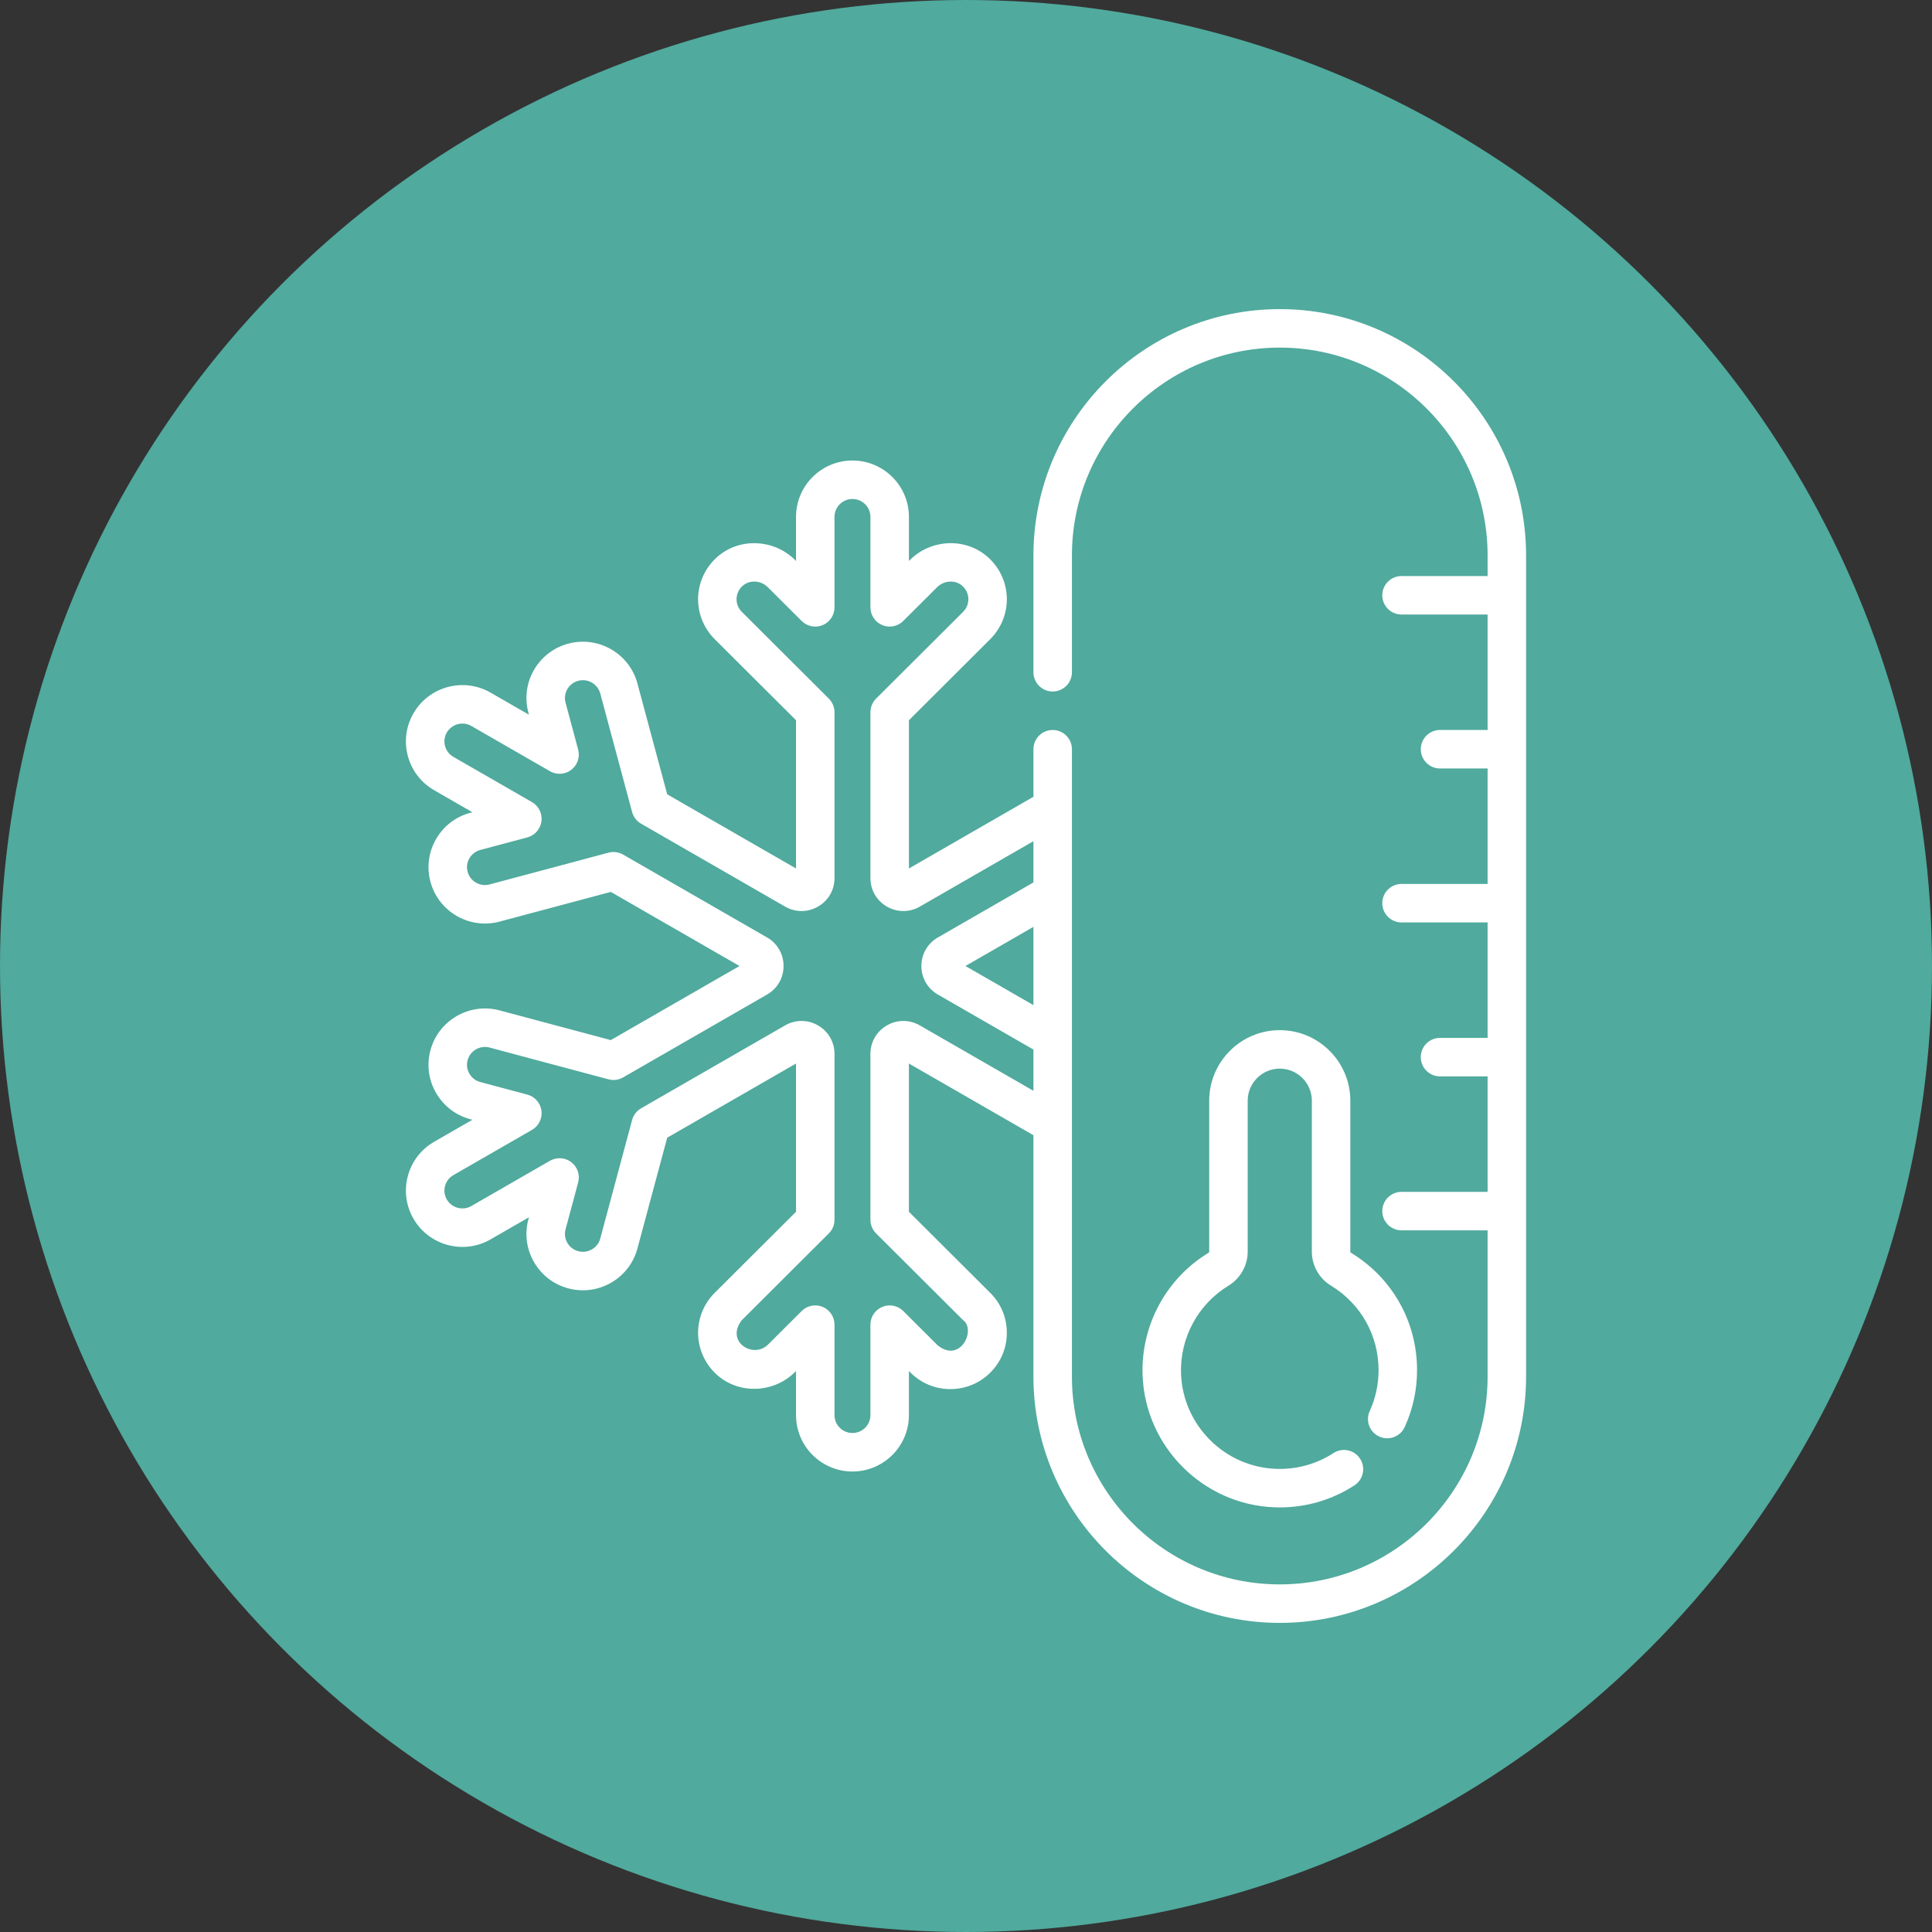
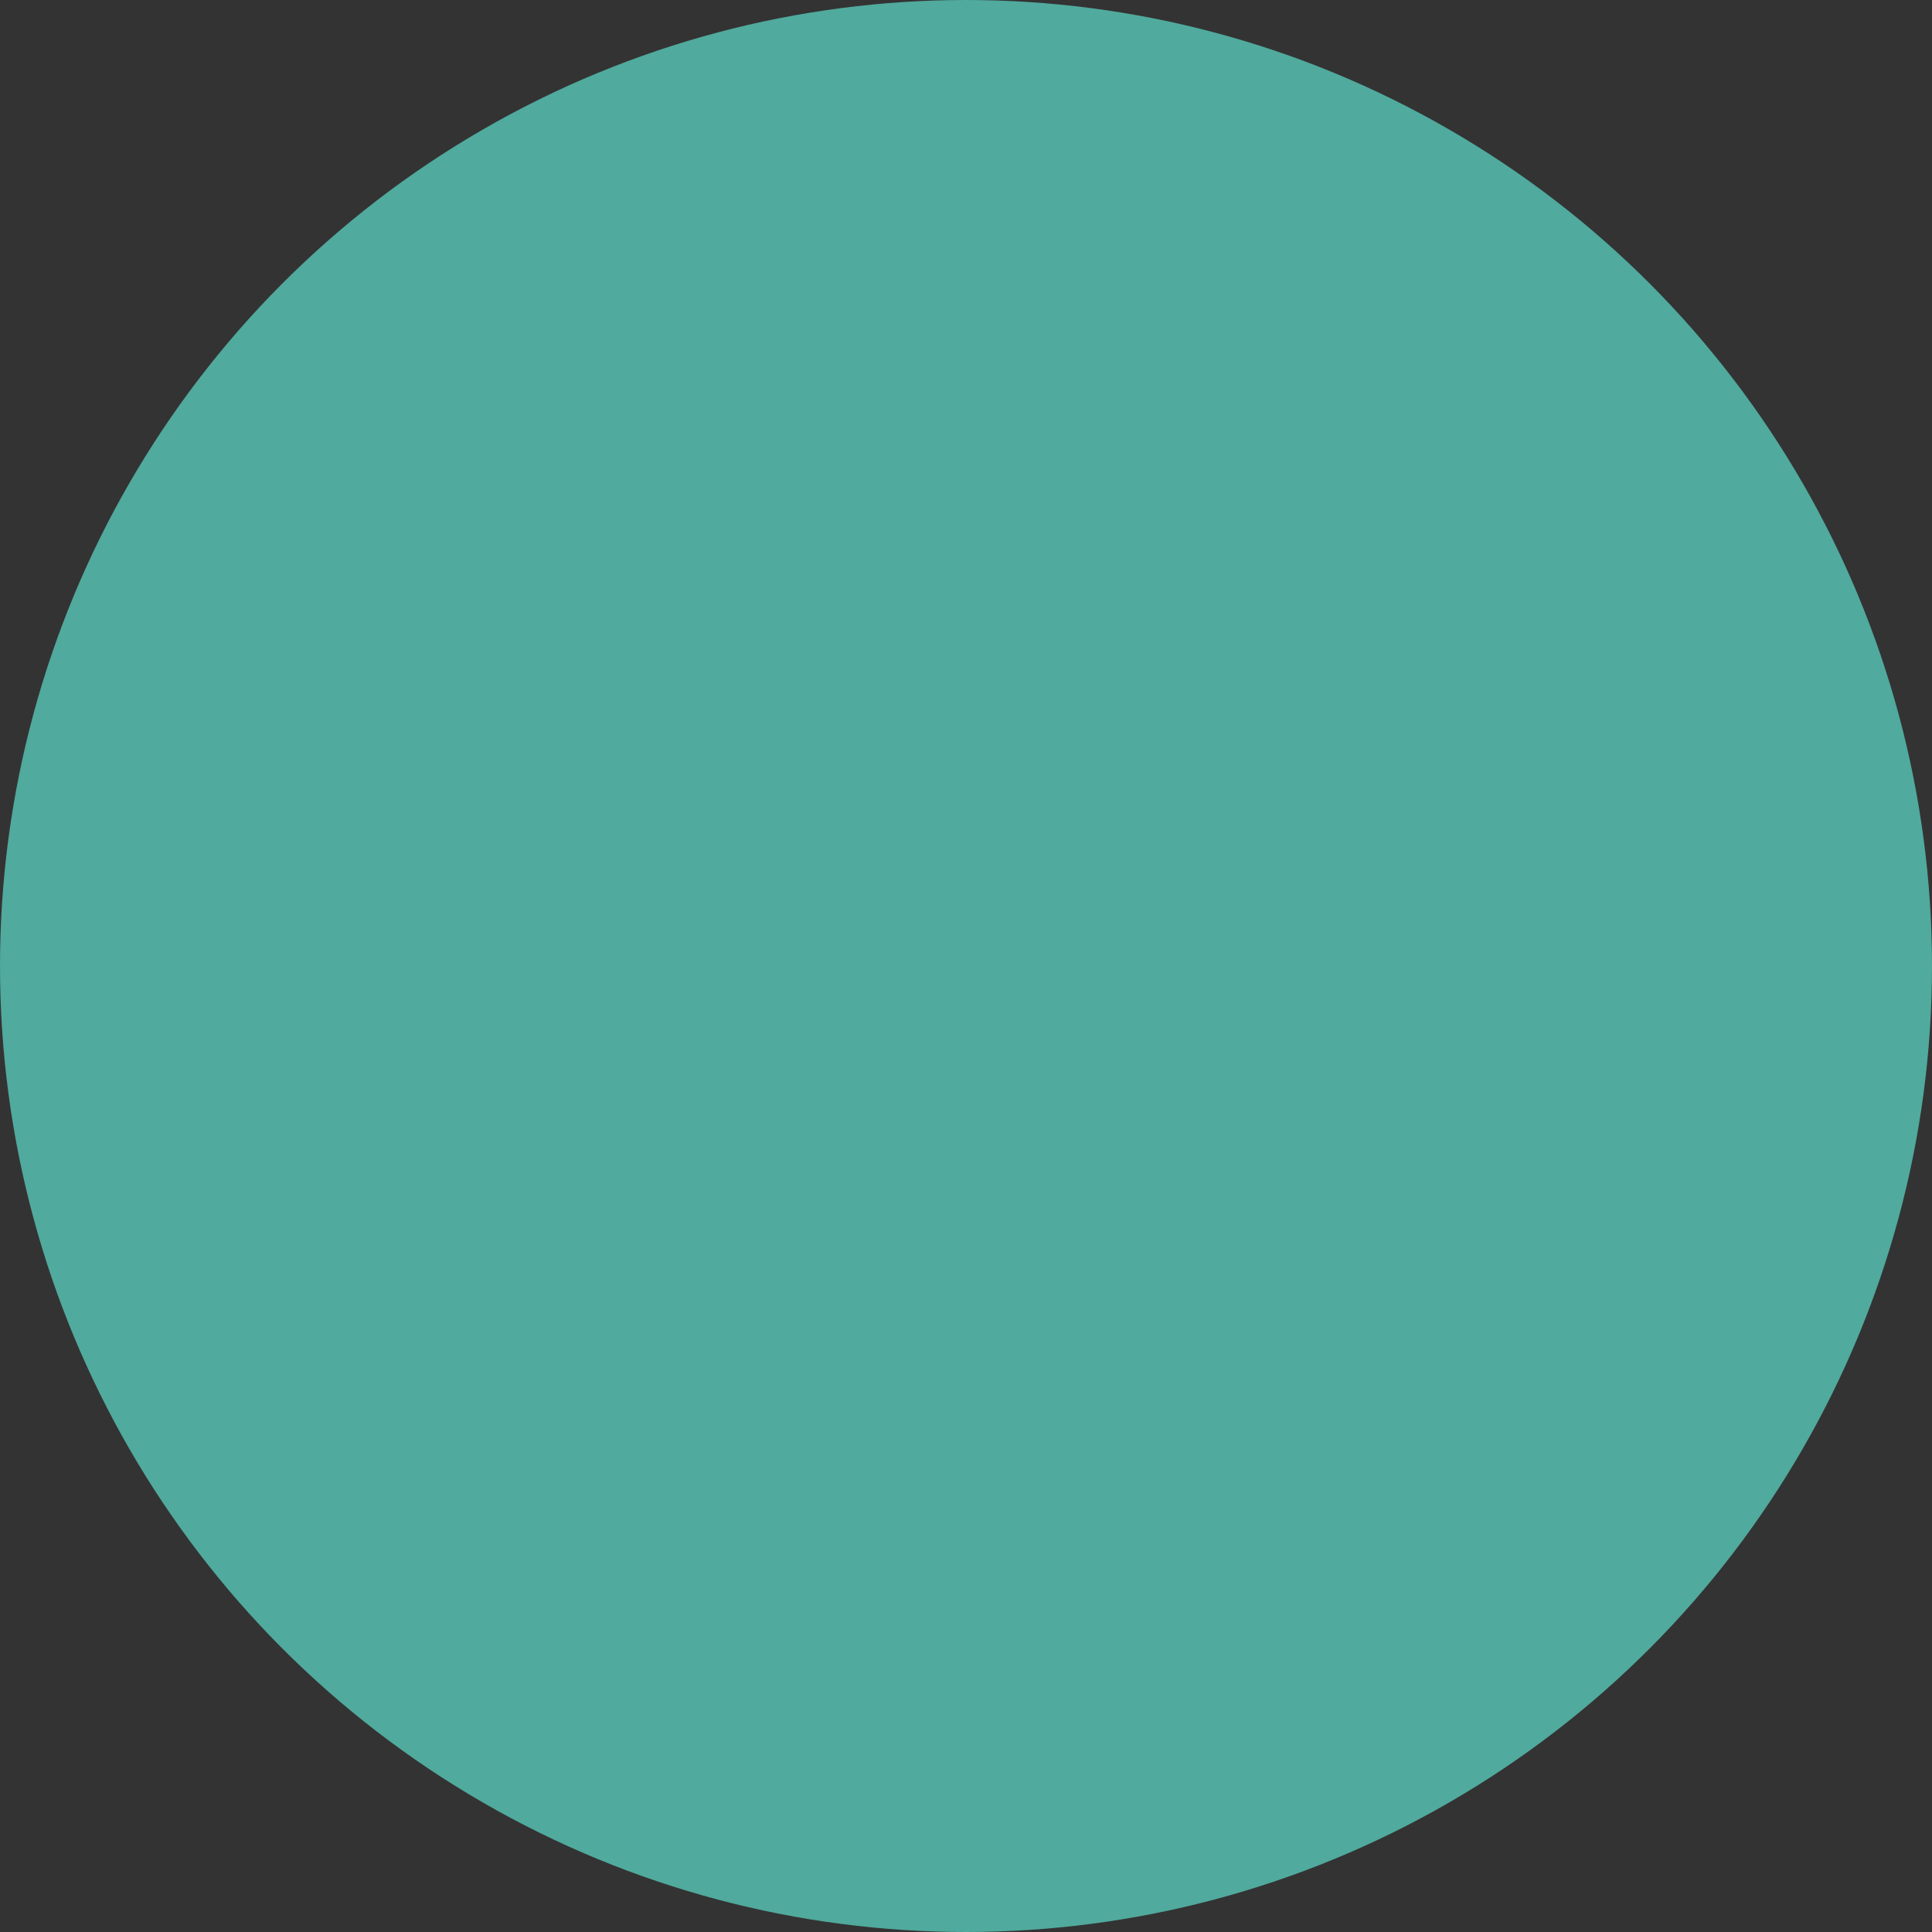
<svg xmlns="http://www.w3.org/2000/svg" width="150" height="150" viewBox="0 0 150 150" fill="none">
  <rect x="0" y="0" width="150" height="150" fill="#333333" stroke="none" />
  <circle cx="75" cy="75" r="75" fill="#50AA9D" />
-   <path d="M99.361 79.981C96.34 79.981 93.882 82.438 93.882 85.459V97.179C93.882 97.213 93.862 97.245 93.828 97.266C90.543 99.264 88.581 102.893 88.709 106.737C88.892 112.296 93.389 116.816 98.947 117.027C99.086 117.033 99.224 117.035 99.362 117.035C101.43 117.035 103.425 116.447 105.157 115.323C105.849 114.873 106.046 113.948 105.597 113.256C105.148 112.563 104.223 112.367 103.53 112.816C102.202 113.678 100.654 114.102 99.06 114.041C95.063 113.889 91.827 110.638 91.695 106.638C91.603 103.871 93.016 101.258 95.381 99.819C96.3 99.26 96.871 98.249 96.871 97.179V85.459C96.871 84.086 97.987 82.969 99.361 82.969C100.734 82.969 101.851 84.086 101.851 85.459V97.179C101.851 98.25 102.419 99.26 103.332 99.814C105.648 101.219 107.031 103.672 107.031 106.377C107.031 107.486 106.8 108.555 106.344 109.554C106.002 110.305 106.333 111.191 107.084 111.533C107.835 111.876 108.721 111.544 109.063 110.793C109.698 109.402 110.019 107.916 110.019 106.377C110.019 102.619 108.099 99.21 104.882 97.259C104.856 97.243 104.839 97.213 104.839 97.179V85.459C104.839 82.438 102.381 79.981 99.361 79.981ZM99.361 24C88.815 24 80.236 32.579 80.236 43.125V52.193C80.236 53.019 80.904 53.688 81.73 53.688C82.555 53.688 83.224 53.019 83.224 52.193V43.125C83.224 34.227 90.463 26.988 99.361 26.988C108.259 26.988 115.497 34.227 115.497 43.125V44.723H108.814C107.989 44.723 107.32 45.392 107.32 46.217C107.32 47.042 107.989 47.711 108.814 47.711H115.497V56.676H111.803C110.977 56.676 110.309 57.345 110.309 58.17C110.309 58.995 110.977 59.664 111.803 59.664H115.497V68.629H108.814C107.989 68.629 107.32 69.298 107.32 70.123C107.32 70.948 107.989 71.617 108.814 71.617H115.497V80.582H111.803C110.977 80.582 110.309 81.251 110.309 82.076C110.309 82.901 110.977 83.57 111.803 83.57H115.497V92.535H108.814C107.989 92.535 107.32 93.204 107.32 94.029C107.32 94.855 107.989 95.523 108.814 95.523H115.497V106.875C115.497 115.773 108.259 123.012 99.361 123.012C90.463 123.012 83.224 115.773 83.224 106.875V58.17C83.224 57.345 82.555 56.676 81.73 56.676C80.904 56.676 80.236 57.345 80.236 58.17V61.862L70.568 67.428V55.92L76.886 49.619C77.754 48.754 78.221 47.557 78.167 46.333C78.114 45.111 77.542 43.956 76.597 43.167C74.877 41.728 72.262 41.864 70.644 43.478L70.568 43.554V40.128C70.568 37.716 68.602 35.754 66.185 35.754C63.769 35.754 61.803 37.716 61.803 40.128V43.554L61.727 43.478C60.109 41.865 57.494 41.727 55.773 43.167C54.829 43.956 54.257 45.111 54.203 46.333C54.15 47.557 54.617 48.754 55.484 49.619L61.803 55.92V67.428L51.802 61.67L49.489 53.063C48.863 50.735 46.457 49.347 44.123 49.971C42.991 50.274 42.045 50.999 41.459 52.012C40.876 53.024 40.721 54.202 41.024 55.329L41.067 55.49L38.088 53.775C35.996 52.571 33.312 53.289 32.105 55.376C31.519 56.387 31.363 57.566 31.665 58.694C31.968 59.824 32.694 60.769 33.709 61.353L36.677 63.062L36.519 63.104C35.387 63.406 34.441 64.131 33.856 65.145C33.272 66.156 33.117 67.334 33.42 68.462C34.046 70.79 36.453 72.177 38.786 71.554L47.421 69.247L57.414 75L47.421 80.753L38.786 78.446C36.453 77.823 34.045 79.21 33.42 81.538C33.116 82.668 33.272 83.848 33.858 84.86C34.443 85.871 35.388 86.594 36.519 86.897L36.676 86.939L33.709 88.647C32.694 89.232 31.968 90.176 31.665 91.306C31.362 92.435 31.519 93.614 32.104 94.625C33.312 96.712 35.997 97.43 38.088 96.225L41.066 94.51L41.023 94.671C40.72 95.799 40.875 96.977 41.459 97.988C42.044 99.002 42.99 99.727 44.123 100.029C46.457 100.653 48.863 99.266 49.489 96.937L51.801 88.331L61.803 82.573V94.081L55.484 100.381C54.617 101.246 54.15 102.444 54.203 103.667C54.257 104.89 54.829 106.044 55.773 106.834C57.493 108.273 60.108 108.136 61.726 106.523L61.803 106.446V109.873C61.803 112.285 63.769 114.247 66.185 114.247C68.601 114.247 70.567 112.285 70.567 109.873V106.446L70.692 106.57C71.519 107.396 72.619 107.85 73.789 107.85C74.958 107.85 76.058 107.396 76.886 106.57C77.715 105.744 78.171 104.645 78.171 103.476C78.171 102.307 77.715 101.208 76.886 100.381L70.567 94.081V82.572L80.235 88.138V106.875C80.235 117.421 88.815 126 99.36 126C109.906 126 118.485 117.421 118.485 106.875V43.125C118.486 32.579 109.906 24 99.361 24ZM80.236 78.039L74.956 75L80.236 71.961V78.039ZM80.236 68.512L72.818 72.783C72.015 73.245 71.536 74.074 71.536 75C71.536 75.926 72.015 76.755 72.818 77.217L80.236 81.488V84.69L71.414 79.612C70.613 79.15 69.657 79.151 68.857 79.614C68.057 80.076 67.579 80.904 67.579 81.828V94.701C67.579 95.098 67.737 95.478 68.018 95.759L74.776 102.497C75.793 103.224 74.585 105.873 72.802 104.454L70.129 101.788C69.701 101.361 69.059 101.234 68.501 101.466C67.943 101.697 67.579 102.242 67.579 102.846V109.872C67.579 110.636 66.954 111.258 66.185 111.258C65.417 111.258 64.791 110.637 64.791 109.872V102.846C64.791 102.242 64.428 101.697 63.87 101.466C63.312 101.234 62.67 101.362 62.242 101.788L59.616 104.406C58.46 105.525 56.3 104.154 57.594 102.497L64.352 95.758C64.633 95.478 64.791 95.097 64.791 94.7V81.828C64.791 80.904 64.314 80.076 63.514 79.614C62.713 79.151 61.758 79.15 60.957 79.611L49.774 86.049C49.43 86.247 49.179 86.573 49.077 86.956L46.603 96.161C46.404 96.901 45.638 97.341 44.895 97.142C44.534 97.046 44.233 96.815 44.047 96.493C43.863 96.174 43.814 95.802 43.91 95.446L44.888 91.805C45.045 91.221 44.835 90.601 44.356 90.232C43.877 89.864 43.224 89.821 42.7 90.122L36.597 93.635C35.931 94.019 35.075 93.791 34.691 93.127C34.506 92.808 34.456 92.436 34.552 92.079C34.648 91.722 34.878 91.422 35.2 91.237L41.303 87.724C41.827 87.422 42.118 86.834 42.039 86.234C41.96 85.635 41.528 85.141 40.943 84.985L37.291 84.01C36.931 83.913 36.631 83.683 36.445 83.362C36.259 83.043 36.21 82.67 36.306 82.314C36.505 81.574 37.269 81.135 38.015 81.333L47.246 83.799C47.627 83.901 48.034 83.848 48.377 83.651L59.553 77.217C60.356 76.755 60.835 75.926 60.835 75C60.835 74.074 60.356 73.245 59.553 72.783L48.377 66.349C48.034 66.151 47.627 66.098 47.246 66.2L38.014 68.667C37.272 68.865 36.504 68.426 36.306 67.686C36.21 67.33 36.259 66.958 36.444 66.639C36.629 66.317 36.93 66.087 37.29 65.991L40.943 65.015C41.527 64.859 41.959 64.366 42.038 63.766C42.117 63.166 41.827 62.578 41.303 62.276L35.2 58.763C34.878 58.578 34.648 58.278 34.551 57.921C34.456 57.564 34.505 57.192 34.69 56.873C35.075 56.209 35.931 55.981 36.597 56.365L42.7 59.878C43.224 60.179 43.877 60.136 44.356 59.768C44.834 59.399 45.045 58.779 44.888 58.196L43.909 54.554C43.814 54.198 43.863 53.826 44.047 53.507C44.233 53.185 44.533 52.955 44.894 52.858C45.636 52.659 46.404 53.099 46.603 53.839L49.076 63.044C49.179 63.427 49.43 63.753 49.774 63.951L60.956 70.389C61.758 70.85 62.713 70.849 63.513 70.386C64.314 69.924 64.791 69.096 64.791 68.172V55.3C64.791 54.903 64.633 54.522 64.352 54.242L57.594 47.503C57.315 47.225 57.171 46.856 57.188 46.464C57.206 46.072 57.384 45.715 57.69 45.459C58.237 45.002 59.082 45.062 59.616 45.594L62.242 48.213C62.67 48.639 63.312 48.766 63.87 48.535C64.428 48.303 64.791 47.758 64.791 47.155V40.128C64.791 39.364 65.417 38.742 66.185 38.742C66.954 38.742 67.579 39.364 67.579 40.128V47.154C67.579 47.758 67.943 48.303 68.501 48.534C69.059 48.766 69.701 48.639 70.128 48.212L72.754 45.594C73.288 45.062 74.134 45.002 74.68 45.459C74.987 45.715 75.165 46.072 75.182 46.464C75.199 46.856 75.055 47.225 74.776 47.503L68.018 54.242C67.737 54.522 67.579 54.903 67.579 55.3V68.172C67.579 69.096 68.057 69.924 68.857 70.386C69.657 70.849 70.613 70.85 71.414 70.389L80.236 65.31V68.512Z" fill="white" />
</svg>